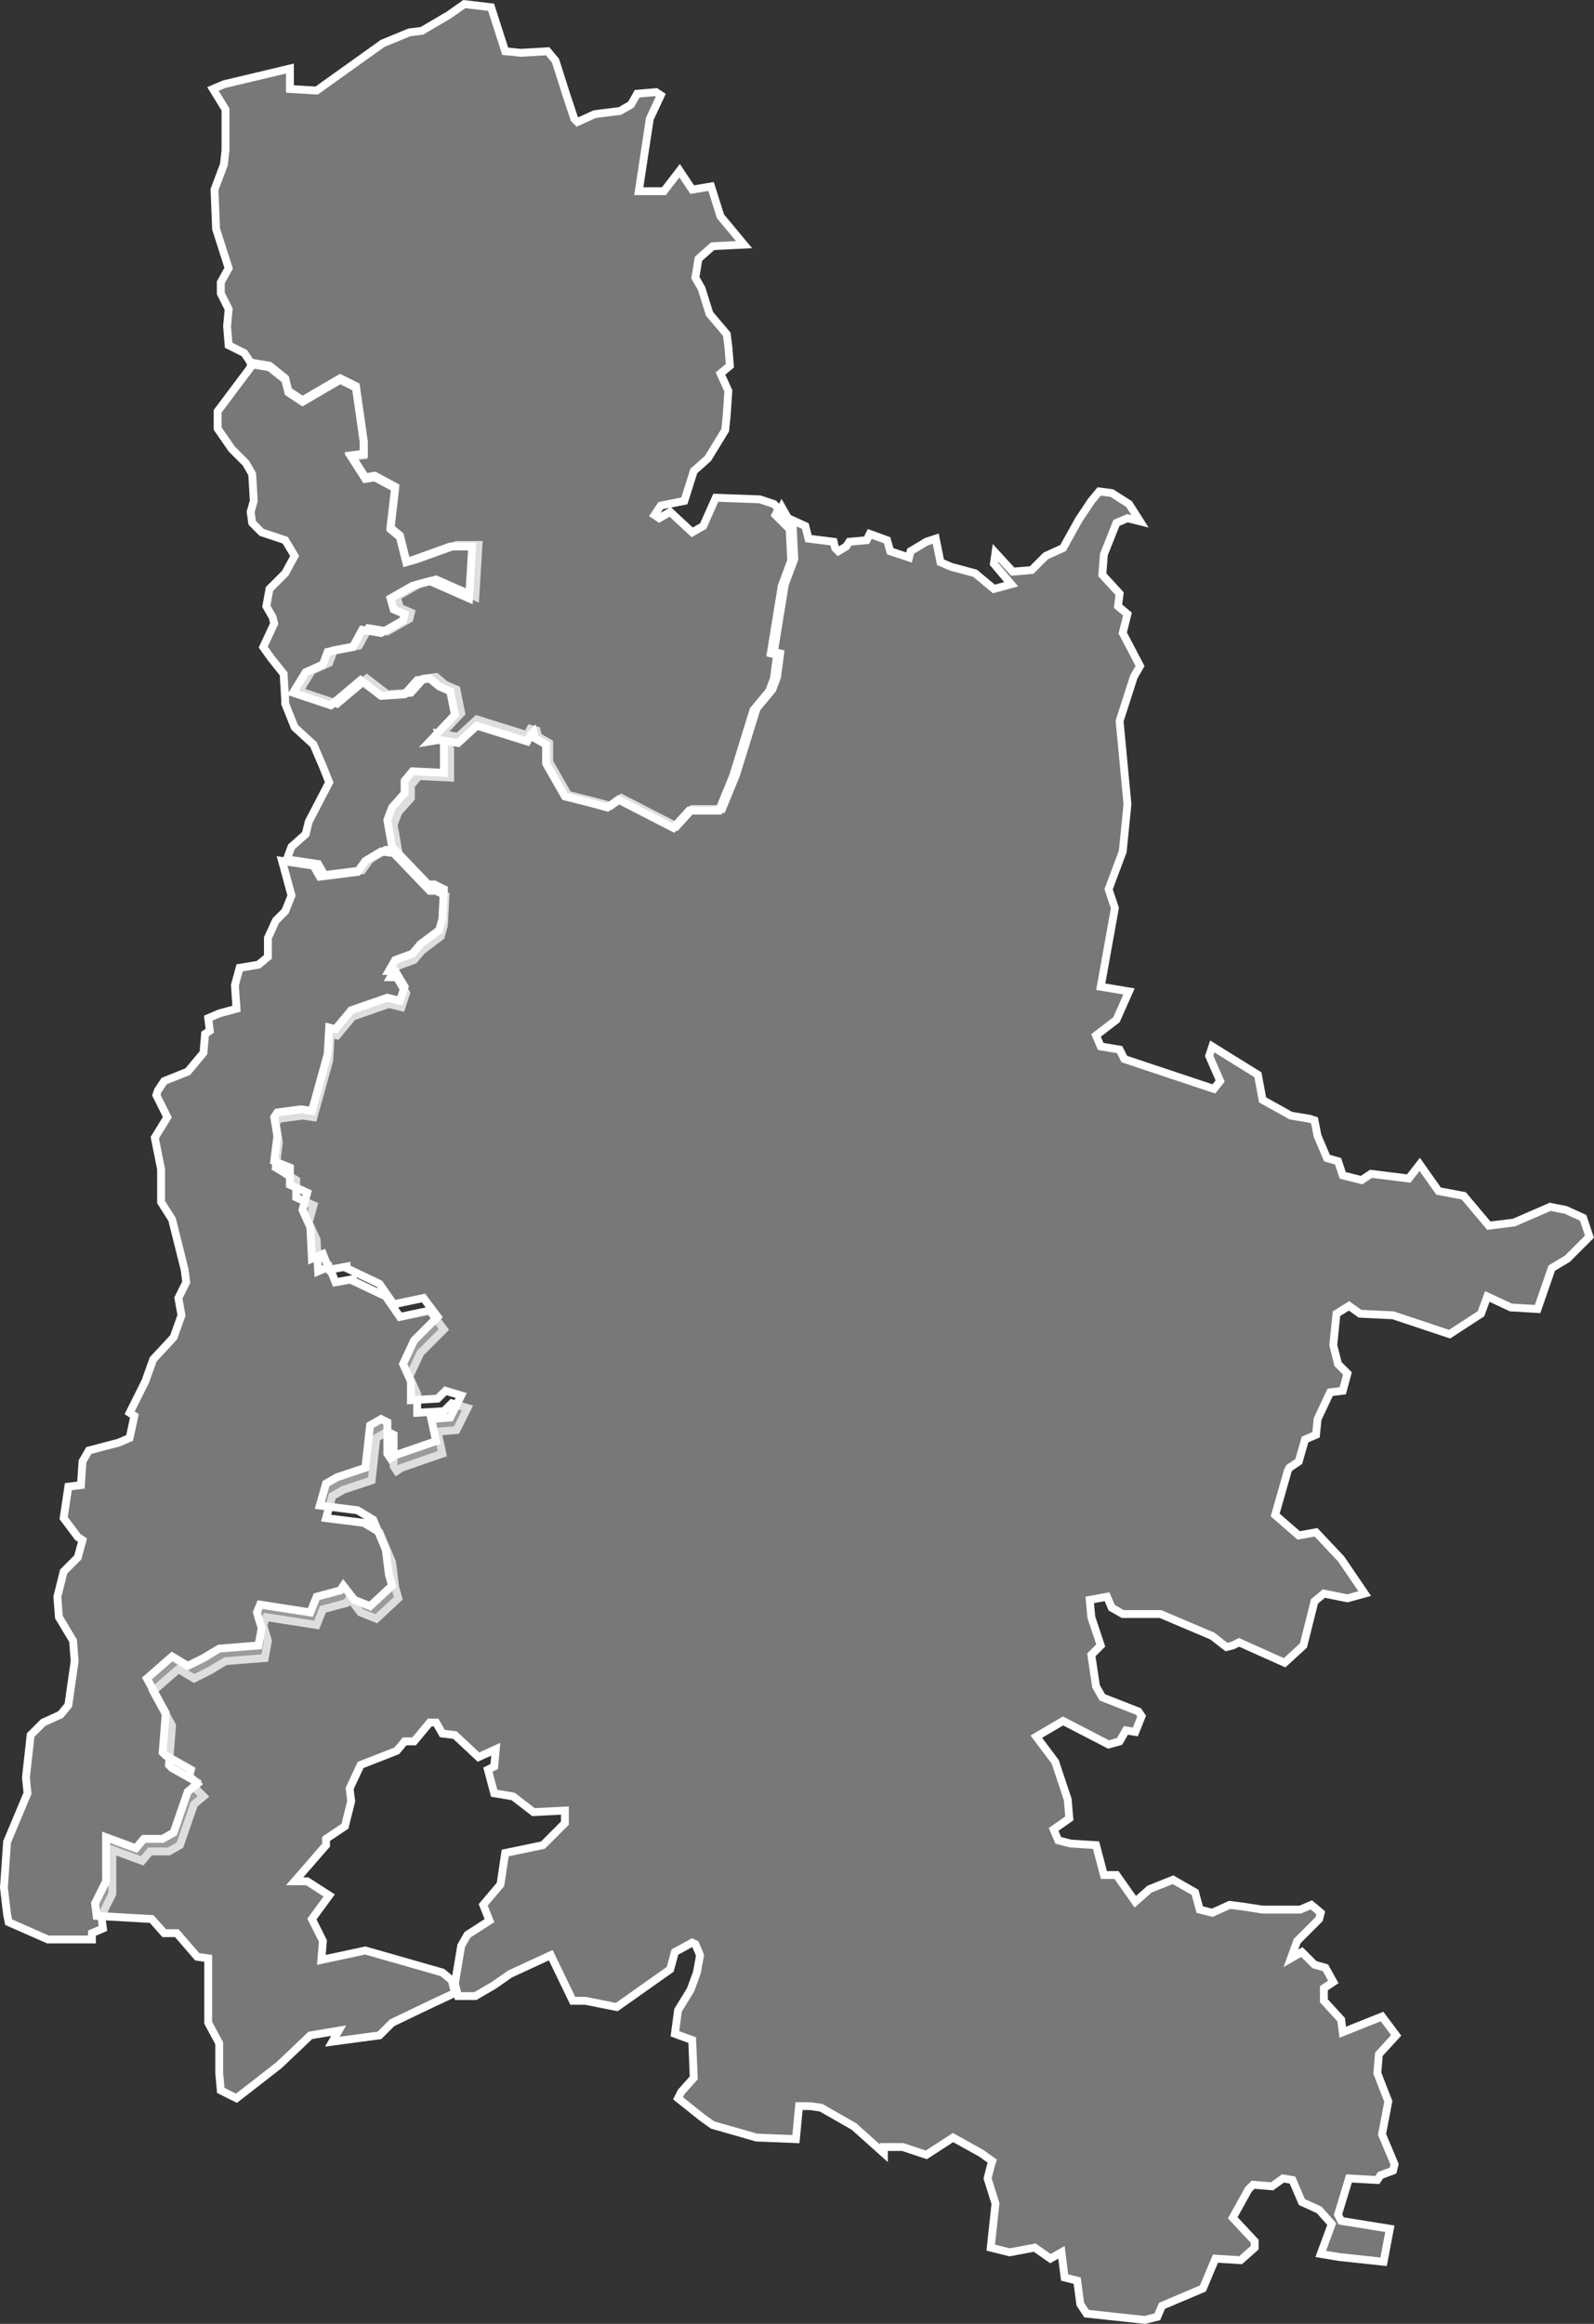
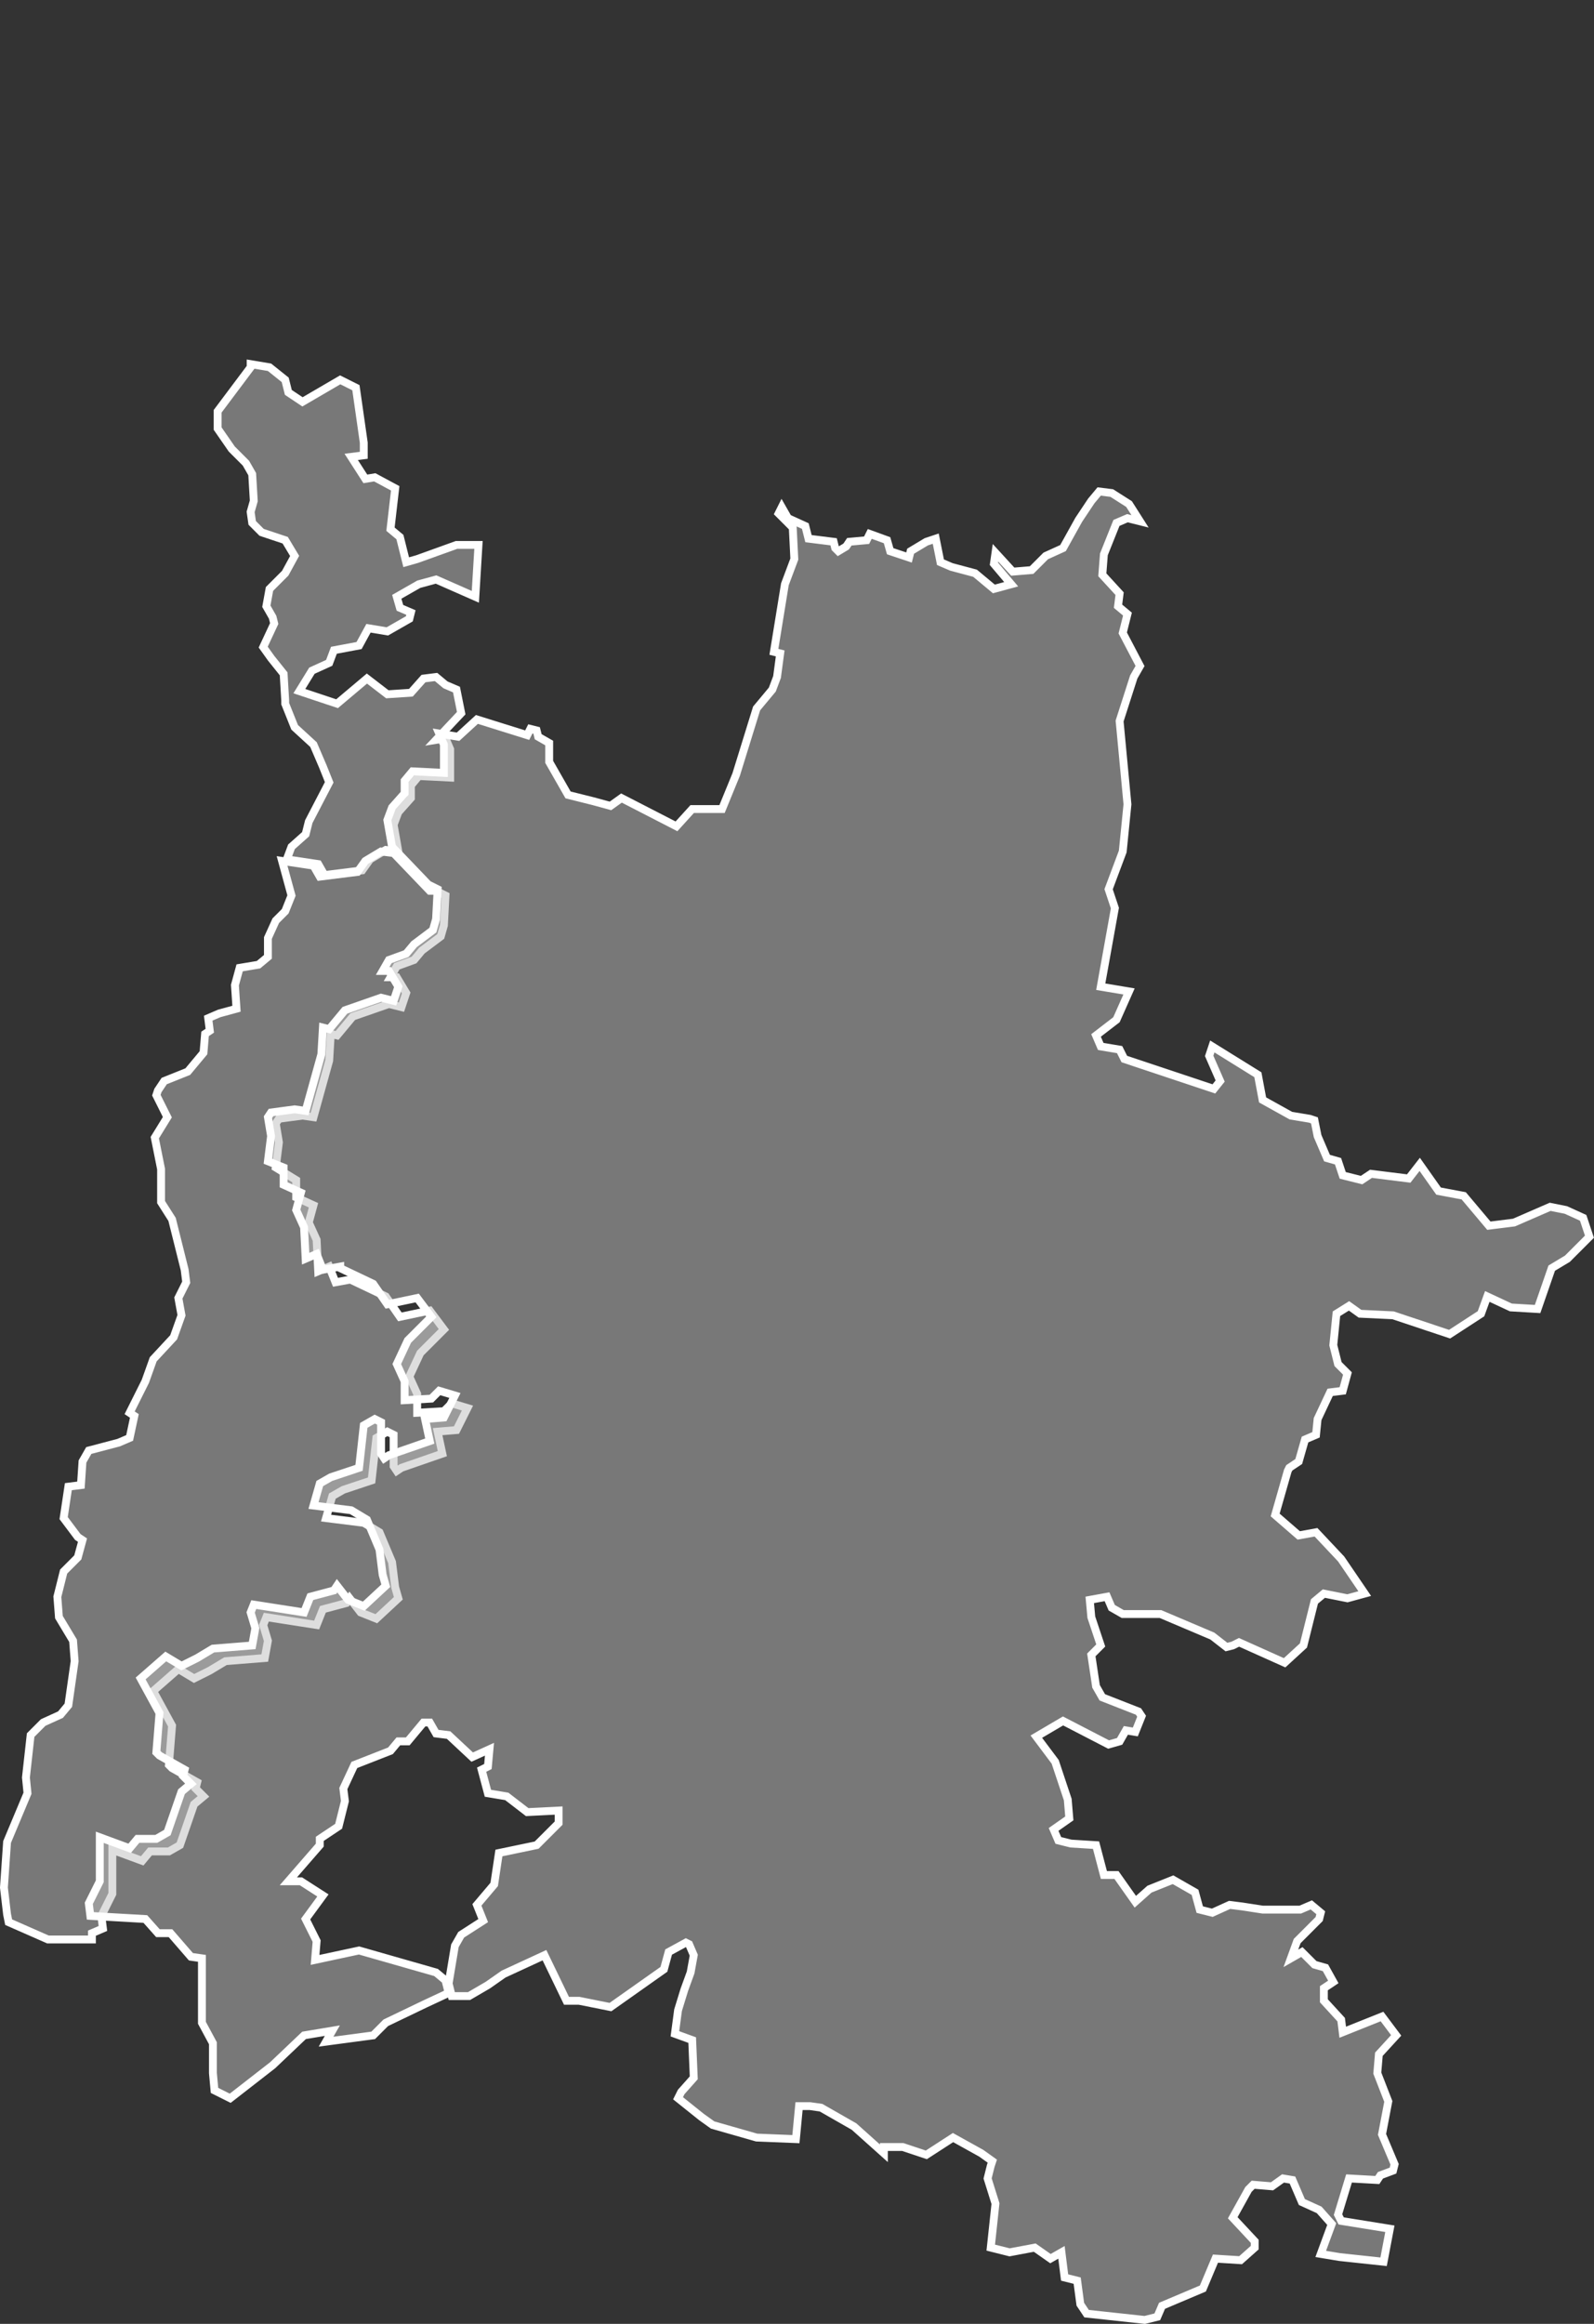
<svg xmlns="http://www.w3.org/2000/svg" id="Calque_1" data-name="Calque 1" viewBox="0 0 101.44 147.81">
  <rect x="0" y="0" width="101.44" height="147.81" fill="#333333" stroke="none" />
  <defs>
    <style>
      .cls-1 {
        fill: #bfbfbf;
        fill-opacity: 0.5;
        stroke: #fff;
        stroke-width: 0.5px;
      }
    </style>
  </defs>
  <title>26</title>
  <g id="_26" data-name="26">
    <path id="_026-01" data-name="026-01" class="cls-1" d="M1077.3,921.4l-0.4-1.6-0.6-.5,0.3-2.6-1.3-.7-0.6.1-0.9-1.4,0.8-.1v-0.8l-0.5-3.5-1-.5-2.4,1.4-0.6-.4-0.3-.2-0.2-.8-1-.8-1.2-.2V909l-2.1,2.8v1.1l0.9,1.3,0.9,0.9,0.4,0.7,0.1,1.7-0.2.7,0.1,0.7,0.6,0.6,1.5,0.5,0.6,1-0.6,1.1-1,1-0.2,1.1,0.4,0.7,0.1,0.4-0.7,1.5,0.5,0.7,0.8,1,0.1,1.7v0.2l0.6,1.5,1.2,1.1,0.6,1.4,0.4,1-1.3,2.5-0.2.8-0.9.8-0.3.8,2,0.3,0.4,0.7,2.4-.3,0.5-.7,1-.6,0.8,0.1-0.3-1.7,0.3-.8,0.8-.9v-0.8l0.5-.6,2,0.1v-1.8l-0.3-.7-0.6.1,1.6-1.7-0.3-1.5-0.7-.3-0.6-.5-0.8.1-0.8.9-1.5.1-1.3-1-1.9,1.6-2.4-.8,0.8-1.3,1.1-.5,0.3-.8,1.6-.3,0.6-1.1,1.2,0.2,1.4-.8,0.1-.4-0.7-.3-0.2-.7,1.4-.8,1.1-.3,2.5,1.1,0.2-3.3h-1.4l-2.5.9Z" transform="translate(-1051.45 -885.64)" />
    <path id="_026-02" data-name="026-02" class="cls-1" d="M1069,959.9l0.2-1.6-0.2-1.2,0.2-.3,1.5-.2,0.7,0.1,1-3.6,0.1-1.7h0l0.4,0.1,1-1.2,2.3-.8,0.8,0.2,0.3-.9-0.6-1h-0.4l0.4-.7,1.1-.4,0.5-.6,1.2-.9,0.2-.7,0.1-1.9-0.6-.3h-0.4l-2.3-2.4-0.8-.1-1,.6-0.5.7-2.4.3-0.4-.7-2-.3,0.6,2.2-0.4,1-0.6.6-0.5,1.1v1.2l-0.6.5-1.2.2-0.3,1.1,0.1,1.5-1.1.3-0.7.3,0.1,0.8-0.3.2-0.1,1.2-1,1.2-1.5.6-0.4.6-0.1.3,0.7,1.4-0.8,1.3,0.4,2v2.1l0.7,1.1,0.8,3.2,0.1,0.8-0.5,1,0.2,1.1-0.5,1.4-1.3,1.4-0.5,1.4-1,2,0.3,0.2-0.3,1.4-0.7.3-1.9.5-0.4.7-0.1,1.5-0.8.1-0.3,2,0.9,1.2,0.3,0.2-0.3,1.1-0.9.9-0.4,1.6,0.1,1.3,0.9,1.5,0.1,1.3-0.4,2.8-0.5.6-1.1.5-0.8.8-0.3,2.7,0.1,1-1.3,3.1-0.2,2.9,0.2,1.7,0.1,0.5,2.5,1.1h2.8v-0.4l0.7-.3-0.1-.8,0.7-1.4v-2.8l1.9,0.7,0.5-.6h1.2l0.7-.4,0.9-2.6,0.6-.5-0.5-.5,0.1-.4-1.6-.9-0.2-.2,0.2-2.5-1.2-2.2,1.6-1.4,1,0.6,1-.5,1-.6,2.5-.2,0.2-1.1-0.3-1,0.2-.5,3.2,0.5,0.4-1,1.5-.4,0.2-.3,0.7,0.9,1,0.4,1.4-1.3-0.2-.7-0.2-1.6-0.8-1.9-1-.6-2.4-.3,0.4-1.4,0.7-.4,1.8-.6,0.3-2.7,0.7-.4,0.4,0.2v2l0.2,0.3,0.3-.2,2.6-.9-0.3-1.4,1.2-.1,0.7-1.4-1-.3-0.5.5-1.7.1v-1.2l-0.5-1.1,0.7-1.5,1.5-1.5-0.9-1.2-1.9.4-0.9-1.3-2.1-1V967l-1.1.2-0.4-1-0.7.3-0.1-2-0.5-1.1,0.3-1.1-1.1-.5v-1.1Z" transform="translate(-1051.45 -885.64)" />
-     <path id="_026-03" data-name="026-03" class="cls-1" d="M1094.6,1013.5l-0.2,1.5,1.1,0.4,0.1,2.4-0.8.9-0.2.4,1.5,1.2,0.7,0.5,2.8,0.8,2.5,0.1,0.2-2.1h0.7l0.7,0.1,2.1,1.2,1.9,1.7v-0.4h1.2l1.5,0.5,1.7-1.1,1.8,1,0.7,0.5-0.1.3-0.2.8,0.5,1.6-0.3,2.8,1.2,0.3,1.6-.3,1,0.7,0.7-.4,0.2,1.6,0.8,0.2,0.2,1.5,0.4,0.6,3.7,0.4,0.8-.2,0.3-.7,2.6-1.1,0.8-1.9h0l1.6,0.1,0.9-.8v-0.4l-1.4-1.5,1-1.8,0.3-.3,1.2,0.1,0.7-.5,0.6,0.1,0.6,1.4,1.1,0.5,0.8,0.9-0.7,1.9,1.2,0.2,2.8,0.3,0.4-2.1-3.1-.5-0.2-.4,0.7-2.3,1.8,0.1,0.2-.3,0.8-.3,0.1-.4-0.8-1.9,0.4-2.1-0.7-1.8,0.1-1.2,1.1-1.2-0.9-1.2-2.5,1-0.1-.8-1.1-1.2v-0.8l0.6-.4-0.5-.9-0.7-.2-0.8-.8-0.7.4,0.4-1.1,1.4-1.4,0.1-.4-0.6-.5-0.7.3h-2.4l-1.3-.2-0.8-.1-1.1.5-0.8-.2-0.3-1.1-1.4-.8-1.5.6-0.9.8-1.2-1.7h-0.8l-0.5-1.9-1.6-.1-0.8-.2-0.3-.7,1-.7-0.1-1.2-0.8-2.4-1.2-1.6,1.7-1,2.9,1.5,0.7-.2,0.4-.7,0.6,0.1,0.4-1-0.2-.3-2.3-.9-0.4-.7-0.3-2,0.6-.6-0.5-1.5-0.1-.3-0.1-1.1,1.1-.2,0.3,0.7,0.7,0.4h2.4l3.3,1.4,0.9,0.7,0.4-.1,0.4-.2,2.9,1.3,1.2-1.1,0.7-2.8,0.6-.5,1.5,0.3,1.1-.3-1.5-2.2-1.6-1.7-1.1.2-1.5-1.3,0.8-2.8,0.1-.2,0.6-.4,0.4-1.4,0.7-.3,0.1-1,0.8-1.7,0.8-.1,0.3-1.1-0.6-.6-0.3-1.2,0.2-2,0.8-.5,0.7,0.5,2.1,0.1,3.6,1.2,2-1.3,0.4-1.1,1.5,0.7,1.7,0.1,0.9-2.6,1-.6,1.4-1.4-0.4-1.2-1.1-.5-1-.2-2.3,1-1.6.2-1.6-1.9-1.6-.3-1.2-1.7-0.7.9-2.4-.3-0.6.4-1.2-.3-0.3-.9-0.7-.2-0.6-1.4-0.2-1-0.3-.1-1.2-.2-1.8-1-0.3-1.6-2.9-1.8-0.2.6,0.7,1.6-0.4.5L1123,953l-0.3-.6-1.2-.2-0.3-.7,1.3-1,0.8-1.8-1.8-.3,0.9-5-0.4-1.2,0.9-2.4,0.3-3-0.5-5.3,0.9-2.8,0.4-.7-1.1-2.1,0.3-1.2-0.6-.5,0.1-.8-1.1-1.2,0.1-1.3,0.8-2,0.7-.3,0.8,0.2-0.7-1.1-1.1-.7-0.8-.1-0.5.6-0.8,1.2-1,1.8-1.1.5-0.9.9-1.2.1-1.1-1.2-0.1.7,1.1,1.3-1.1.3-1.2-1-1.5-.4-0.7-.3-0.3-1.5-0.6.2-1,.6-0.1.4-1.2-.4-0.2-.7-1.1-.4-0.2.4-1.1.1-0.2.3-0.5.3-0.2-.2-0.1-.4-1.6-.2-0.2-.8-1.1-.5-0.4-.7-0.2.4,0.9,0.9,0.1,2-0.3.8-0.3.8-0.7,4.3,0.4,0.1-0.2,1.5-0.3.8-1,1.2-1.3,4.2-0.9,2.2h-1.9l-1,1.1-3.5-1.8-0.7.5-1.1-.3-1.6-.4-1.2-2.1v-1.2l-0.7-.4-0.1-.4-0.4-.1-0.2.4-3.2-1-1.2,1.1-1.2-.2,0.3,0.7v1.8l-2-.1-0.5.6v0.8l-0.8.9-0.3.8,0.3,1.7,2.3,2.4h0.4l0.6,0.3-0.1,1.9-0.2.7-1.2.9-0.5.6-1.1.4-0.4.7h0.4l0.6,1-0.3.9-0.8-.2-2.3.8-1,1.2-0.4-.1h0l-0.1,1.7-1,3.6-0.7-.1-1.5.2-0.2.3,0.2,1.2-0.2,1.6,1,0.4V961l1.1,0.5-0.3,1.1,0.5,1.1,0.1,2,0.7-.3,0.4,1,1.1-.2v0.1l2.1,1,0.9,1.3,1.9-.4,0.9,1.2-1.5,1.5-0.7,1.5,0.5,1.1v1.2l1.7-.1,0.5-.5,1,0.3-0.7,1.4-1.2.1,0.3,1.4-2.6.9-0.3.2-0.2-.3v-2l-0.4-.2-0.7.4-0.3,2.7-1.8.6-0.7.4-0.4,1.4,2.4,0.3,1,0.6,0.8,1.9,0.2,1.6,0.2,0.7-1.4,1.3-1-.4-0.7-.9-0.2.3-1.5.4-0.4,1-3.2-.5-0.2.5,0.3,1-0.2,1.1-2.5.2-1,.6-1,.5-1-.6-1.6,1.4,1.2,2.2-0.2,2.5,0.2,0.2,1.6,0.9-0.1.4,0.5,0.5-0.6.5-0.9,2.6-0.7.4h-1.2l-0.5.6-1.9-.7v2.8l-0.7,1.4,0.1,0.8,3.5,0.2,0.8,0.9h0.8l1.3,1.5,0.7,0.1v4.1l0.7,1.3v1.9l0.1,1.1,1,0.5,2.7-2.1,2-1.9,1.8-.3-0.4.7,3-.4,0.8-.8,2.5-1.2,1.5-.7-0.2-.8-0.6-.5-4.9-1.4-2.8.6,0.1-1.2-0.7-1.4,1.1-1.5-1.4-.9h-0.8l2-2.3v-0.4l1.2-.8,0.4-1.6-0.1-.8,0.7-1.5,2.3-.9,0.5-.6h0.6l1-1.2h0.4l0.4,0.7,0.8,0.1,1.5,1.4,1.1-.5-0.1,1.1-0.4.2,0.4,1.5,1.2,0.2,1.3,1,2-.1v0.8l-1.4,1.4-2.4.5-0.3,2-1.1,1.3,0.4,1-1.4.9-0.4.7-0.4,2.4,0.2,0.8h1.1l1.2-.7,1-.7,2.6-1.2,1.4,2.9h0.8l2,0.4,3.4-2.4,0.3-1.1,1.1-.6,0.2,0.1,0.3,0.7-0.2,1.1-0.4,1.1Z" transform="translate(-1051.45 -885.64)" />
-     <path id="_026-04" data-name="026-04" class="cls-1" d="M1085.2,932.4l-0.2.4-3.2-1-1.2,1.1-1.2-.2-0.6.1,1.6-1.7-0.3-1.5-0.7-.3-0.6-.5-0.8.1-0.8.9-1.5.1-1.3-1-1.9,1.6-2.4-.8,0.8-1.3,1.1-.5,0.3-.8,1.6-.3,0.6-1.1,1.2,0.2,1.4-.8,0.1-.4-0.7-.3-0.2-.7,1.4-.8,1.1-.3,2.5,1.1,0.2-3.3h-1.4l-2.5.9h-0.3l-0.4-1.6-0.6-.5,0.3-2.6-1.3-.7-0.6.1-0.9-1.4,0.8-.1v-0.8l-0.5-3.5-1-.5-2.4,1.4-0.6-.4-0.3-.2-0.2-.8-1-.8-1.2-.2-0.4-.6-1-.5-0.1-1.2,0.1-1.1-0.5-1v-0.7l0.5-.9-0.8-2.5-0.1-2.5,0.6-1.6,0.1-.9v-2.6l-0.8-1.3,0.7-.3,4.2-1v1.3l1.7,0.1,2.1-1.5,2.1-1.5,1.7-.7,0.8-.1,1.7-1,1-.7,1.7,0.2,0.9,2.8,1,0.1,1.7-.1,0.5,0.6,0.7,2.2,0.5,1.5,0.2,0.2,1.1-.5,1.6-.2,0.7-.4,0.4-.7,1.2-.1,0.3,0.2-0.7,1.5-0.7,4.6h1.6l1-1.3,0.8,1.2,1.2-.2,0.6,1.9,1.5,1.8-2,.1-0.9.8-0.2,1.2,0.4,0.7,0.5,1.6,1.1,1.3,0.1,0.8,0.1,1.2-0.6.5,0.5,1.1-0.1,1.5-0.1,1-1.1,1.8-0.9.8-0.6,1.9-1.5.3-0.4.6,0.3,0.2,0.7-.4,1.4,1.3,0.7-.4,0.8-1.8,2.8,0.1,0.9,0.3,0.3,0.3-0.2.4,0.9,0.9,0.1,2-0.3.8-0.3.8-0.7,4.3,0.4,0.1-0.2,1.5-0.3.8-1,1.2-1.3,4.2-0.9,2.2h-1.9l-1,1.1-3.5-1.8-0.7.5-1.1-.3-1.6-.4-1.2-2.1V933l-0.7-.4-0.1-.4Z" transform="translate(-1051.45 -885.64)" />
+     <path id="_026-03" data-name="026-03" class="cls-1" d="M1094.6,1013.5l-0.2,1.5,1.1,0.4,0.1,2.4-0.8.9-0.2.4,1.5,1.2,0.7,0.5,2.8,0.8,2.5,0.1,0.2-2.1h0.7l0.7,0.1,2.1,1.2,1.9,1.7v-0.4h1.2l1.5,0.5,1.7-1.1,1.8,1,0.7,0.5-0.1.3-0.2.8,0.5,1.6-0.3,2.8,1.2,0.3,1.6-.3,1,0.7,0.7-.4,0.2,1.6,0.8,0.2,0.2,1.5,0.4,0.6,3.7,0.4,0.8-.2,0.3-.7,2.6-1.1,0.8-1.9h0l1.6,0.1,0.9-.8v-0.4l-1.4-1.5,1-1.8,0.3-.3,1.2,0.1,0.7-.5,0.6,0.1,0.6,1.4,1.1,0.5,0.8,0.9-0.7,1.9,1.2,0.2,2.8,0.3,0.4-2.1-3.1-.5-0.2-.4,0.7-2.3,1.8,0.1,0.2-.3,0.8-.3,0.1-.4-0.8-1.9,0.4-2.1-0.7-1.8,0.1-1.2,1.1-1.2-0.9-1.2-2.5,1-0.1-.8-1.1-1.2v-0.8l0.6-.4-0.5-.9-0.7-.2-0.8-.8-0.7.4,0.4-1.1,1.4-1.4,0.1-.4-0.6-.5-0.7.3h-2.4l-1.3-.2-0.8-.1-1.1.5-0.8-.2-0.3-1.1-1.4-.8-1.5.6-0.9.8-1.2-1.7h-0.8l-0.5-1.9-1.6-.1-0.8-.2-0.3-.7,1-.7-0.1-1.2-0.8-2.4-1.2-1.6,1.7-1,2.9,1.5,0.7-.2,0.4-.7,0.6,0.1,0.4-1-0.2-.3-2.3-.9-0.4-.7-0.3-2,0.6-.6-0.5-1.5-0.1-.3-0.1-1.1,1.1-.2,0.3,0.7,0.7,0.4h2.4l3.3,1.4,0.9,0.7,0.4-.1,0.4-.2,2.9,1.3,1.2-1.1,0.7-2.8,0.6-.5,1.5,0.3,1.1-.3-1.5-2.2-1.6-1.7-1.1.2-1.5-1.3,0.8-2.8,0.1-.2,0.6-.4,0.4-1.4,0.7-.3,0.1-1,0.8-1.7,0.8-.1,0.3-1.1-0.6-.6-0.3-1.2,0.2-2,0.8-.5,0.7,0.5,2.1,0.1,3.6,1.2,2-1.3,0.4-1.1,1.5,0.7,1.7,0.1,0.9-2.6,1-.6,1.4-1.4-0.4-1.2-1.1-.5-1-.2-2.3,1-1.6.2-1.6-1.9-1.6-.3-1.2-1.7-0.7.9-2.4-.3-0.6.4-1.2-.3-0.3-.9-0.7-.2-0.6-1.4-0.2-1-0.3-.1-1.2-.2-1.8-1-0.3-1.6-2.9-1.8-0.2.6,0.7,1.6-0.4.5L1123,953l-0.3-.6-1.2-.2-0.3-.7,1.3-1,0.8-1.8-1.8-.3,0.9-5-0.4-1.2,0.9-2.4,0.3-3-0.5-5.3,0.9-2.8,0.4-.7-1.1-2.1,0.3-1.2-0.6-.5,0.1-.8-1.1-1.2,0.1-1.3,0.8-2,0.7-.3,0.8,0.2-0.7-1.1-1.1-.7-0.8-.1-0.5.6-0.8,1.2-1,1.8-1.1.5-0.9.9-1.2.1-1.1-1.2-0.1.7,1.1,1.3-1.1.3-1.2-1-1.5-.4-0.7-.3-0.3-1.5-0.6.2-1,.6-0.1.4-1.2-.4-0.2-.7-1.1-.4-0.2.4-1.1.1-0.2.3-0.5.3-0.2-.2-0.1-.4-1.6-.2-0.2-.8-1.1-.5-0.4-.7-0.2.4,0.9,0.9,0.1,2-0.3.8-0.3.8-0.7,4.3,0.4,0.1-0.2,1.5-0.3.8-1,1.2-1.3,4.2-0.9,2.2h-1.9l-1,1.1-3.5-1.8-0.7.5-1.1-.3-1.6-.4-1.2-2.1v-1.2l-0.7-.4-0.1-.4-0.4-.1-0.2.4-3.2-1-1.2,1.1-1.2-.2,0.3,0.7v1.8l-2-.1-0.5.6v0.8l-0.8.9-0.3.8,0.3,1.7,2.3,2.4l0.6,0.3-0.1,1.9-0.2.7-1.2.9-0.5.6-1.1.4-0.4.7h0.4l0.6,1-0.3.9-0.8-.2-2.3.8-1,1.2-0.4-.1h0l-0.1,1.7-1,3.6-0.7-.1-1.5.2-0.2.3,0.2,1.2-0.2,1.6,1,0.4V961l1.1,0.5-0.3,1.1,0.5,1.1,0.1,2,0.7-.3,0.4,1,1.1-.2v0.1l2.1,1,0.9,1.3,1.9-.4,0.9,1.2-1.5,1.5-0.7,1.5,0.5,1.1v1.2l1.7-.1,0.5-.5,1,0.3-0.7,1.4-1.2.1,0.3,1.4-2.6.9-0.3.2-0.2-.3v-2l-0.4-.2-0.7.4-0.3,2.7-1.8.6-0.7.4-0.4,1.4,2.4,0.3,1,0.6,0.8,1.9,0.2,1.6,0.2,0.7-1.4,1.3-1-.4-0.7-.9-0.2.3-1.5.4-0.4,1-3.2-.5-0.2.5,0.3,1-0.2,1.1-2.5.2-1,.6-1,.5-1-.6-1.6,1.4,1.2,2.2-0.2,2.5,0.2,0.2,1.6,0.9-0.1.4,0.5,0.5-0.6.5-0.9,2.6-0.7.4h-1.2l-0.5.6-1.9-.7v2.8l-0.7,1.4,0.1,0.8,3.5,0.2,0.8,0.9h0.8l1.3,1.5,0.7,0.1v4.1l0.7,1.3v1.9l0.1,1.1,1,0.5,2.7-2.1,2-1.9,1.8-.3-0.4.7,3-.4,0.8-.8,2.5-1.2,1.5-.7-0.2-.8-0.6-.5-4.9-1.4-2.8.6,0.1-1.2-0.7-1.4,1.1-1.5-1.4-.9h-0.8l2-2.3v-0.4l1.2-.8,0.4-1.6-0.1-.8,0.7-1.5,2.3-.9,0.5-.6h0.6l1-1.2h0.4l0.4,0.7,0.8,0.1,1.5,1.4,1.1-.5-0.1,1.1-0.4.2,0.4,1.5,1.2,0.2,1.3,1,2-.1v0.8l-1.4,1.4-2.4.5-0.3,2-1.1,1.3,0.4,1-1.4.9-0.4.7-0.4,2.4,0.2,0.8h1.1l1.2-.7,1-.7,2.6-1.2,1.4,2.9h0.8l2,0.4,3.4-2.4,0.3-1.1,1.1-.6,0.2,0.1,0.3,0.7-0.2,1.1-0.4,1.1Z" transform="translate(-1051.45 -885.64)" />
  </g>
</svg>